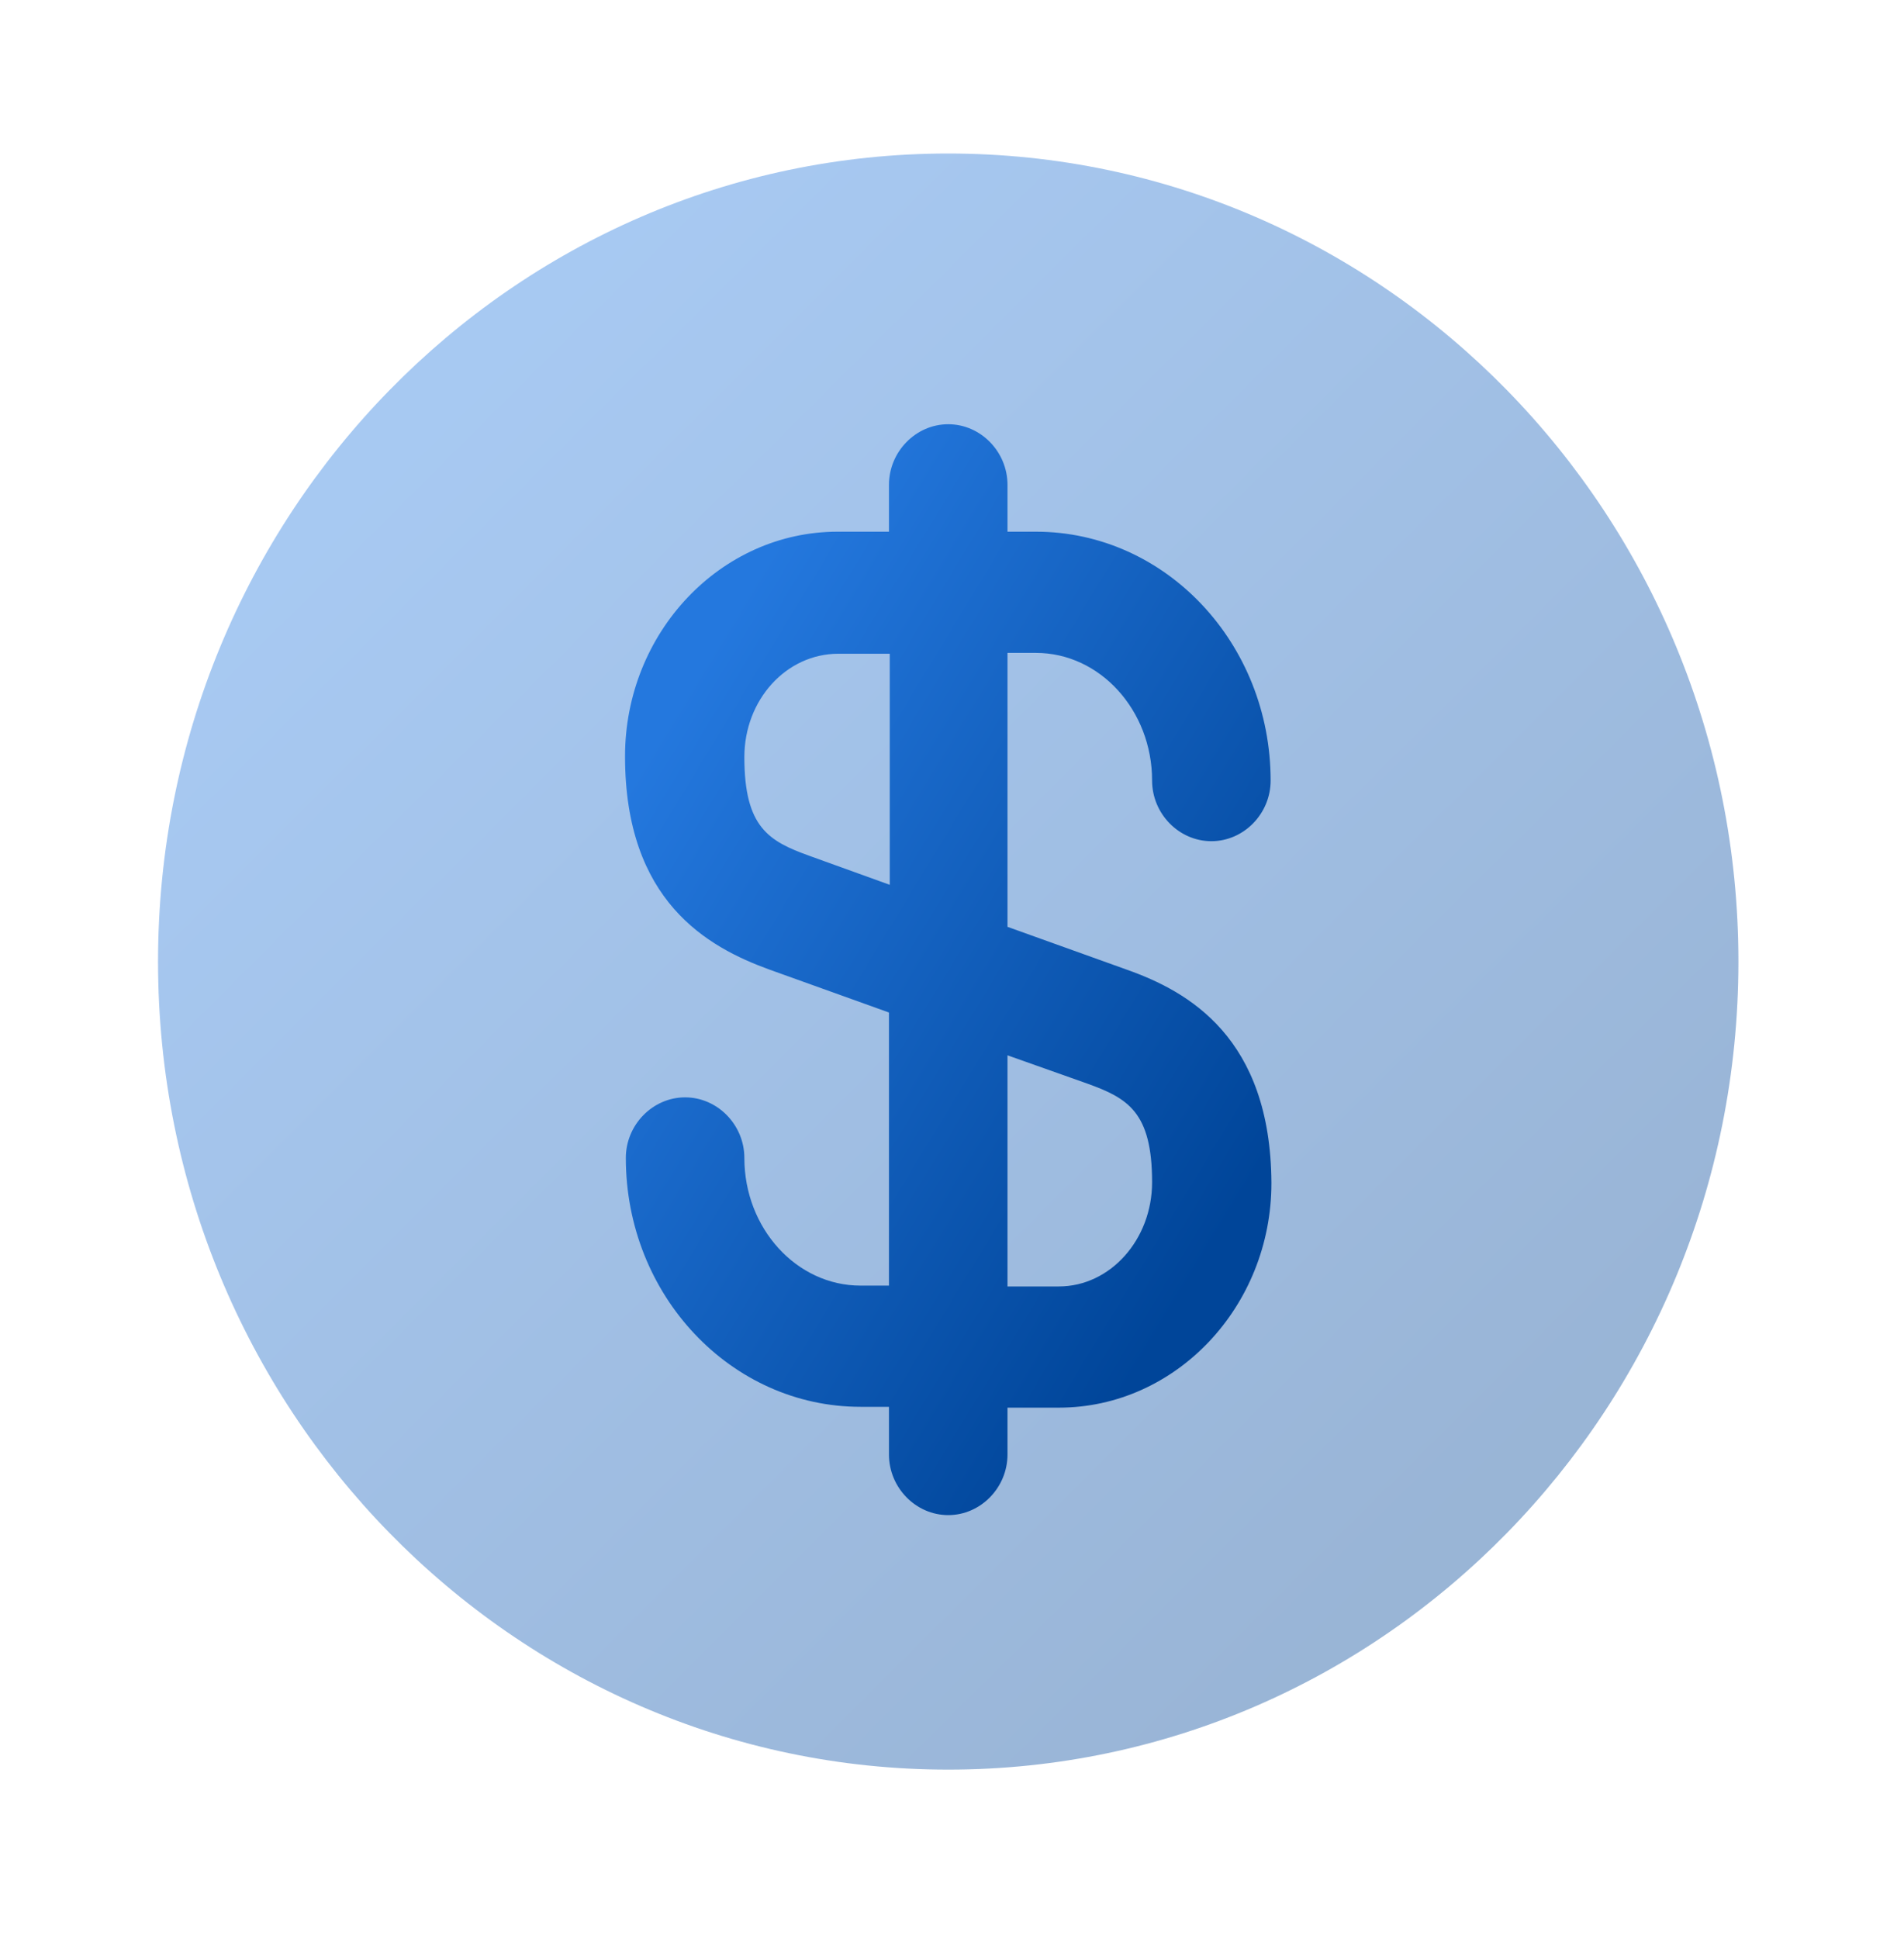
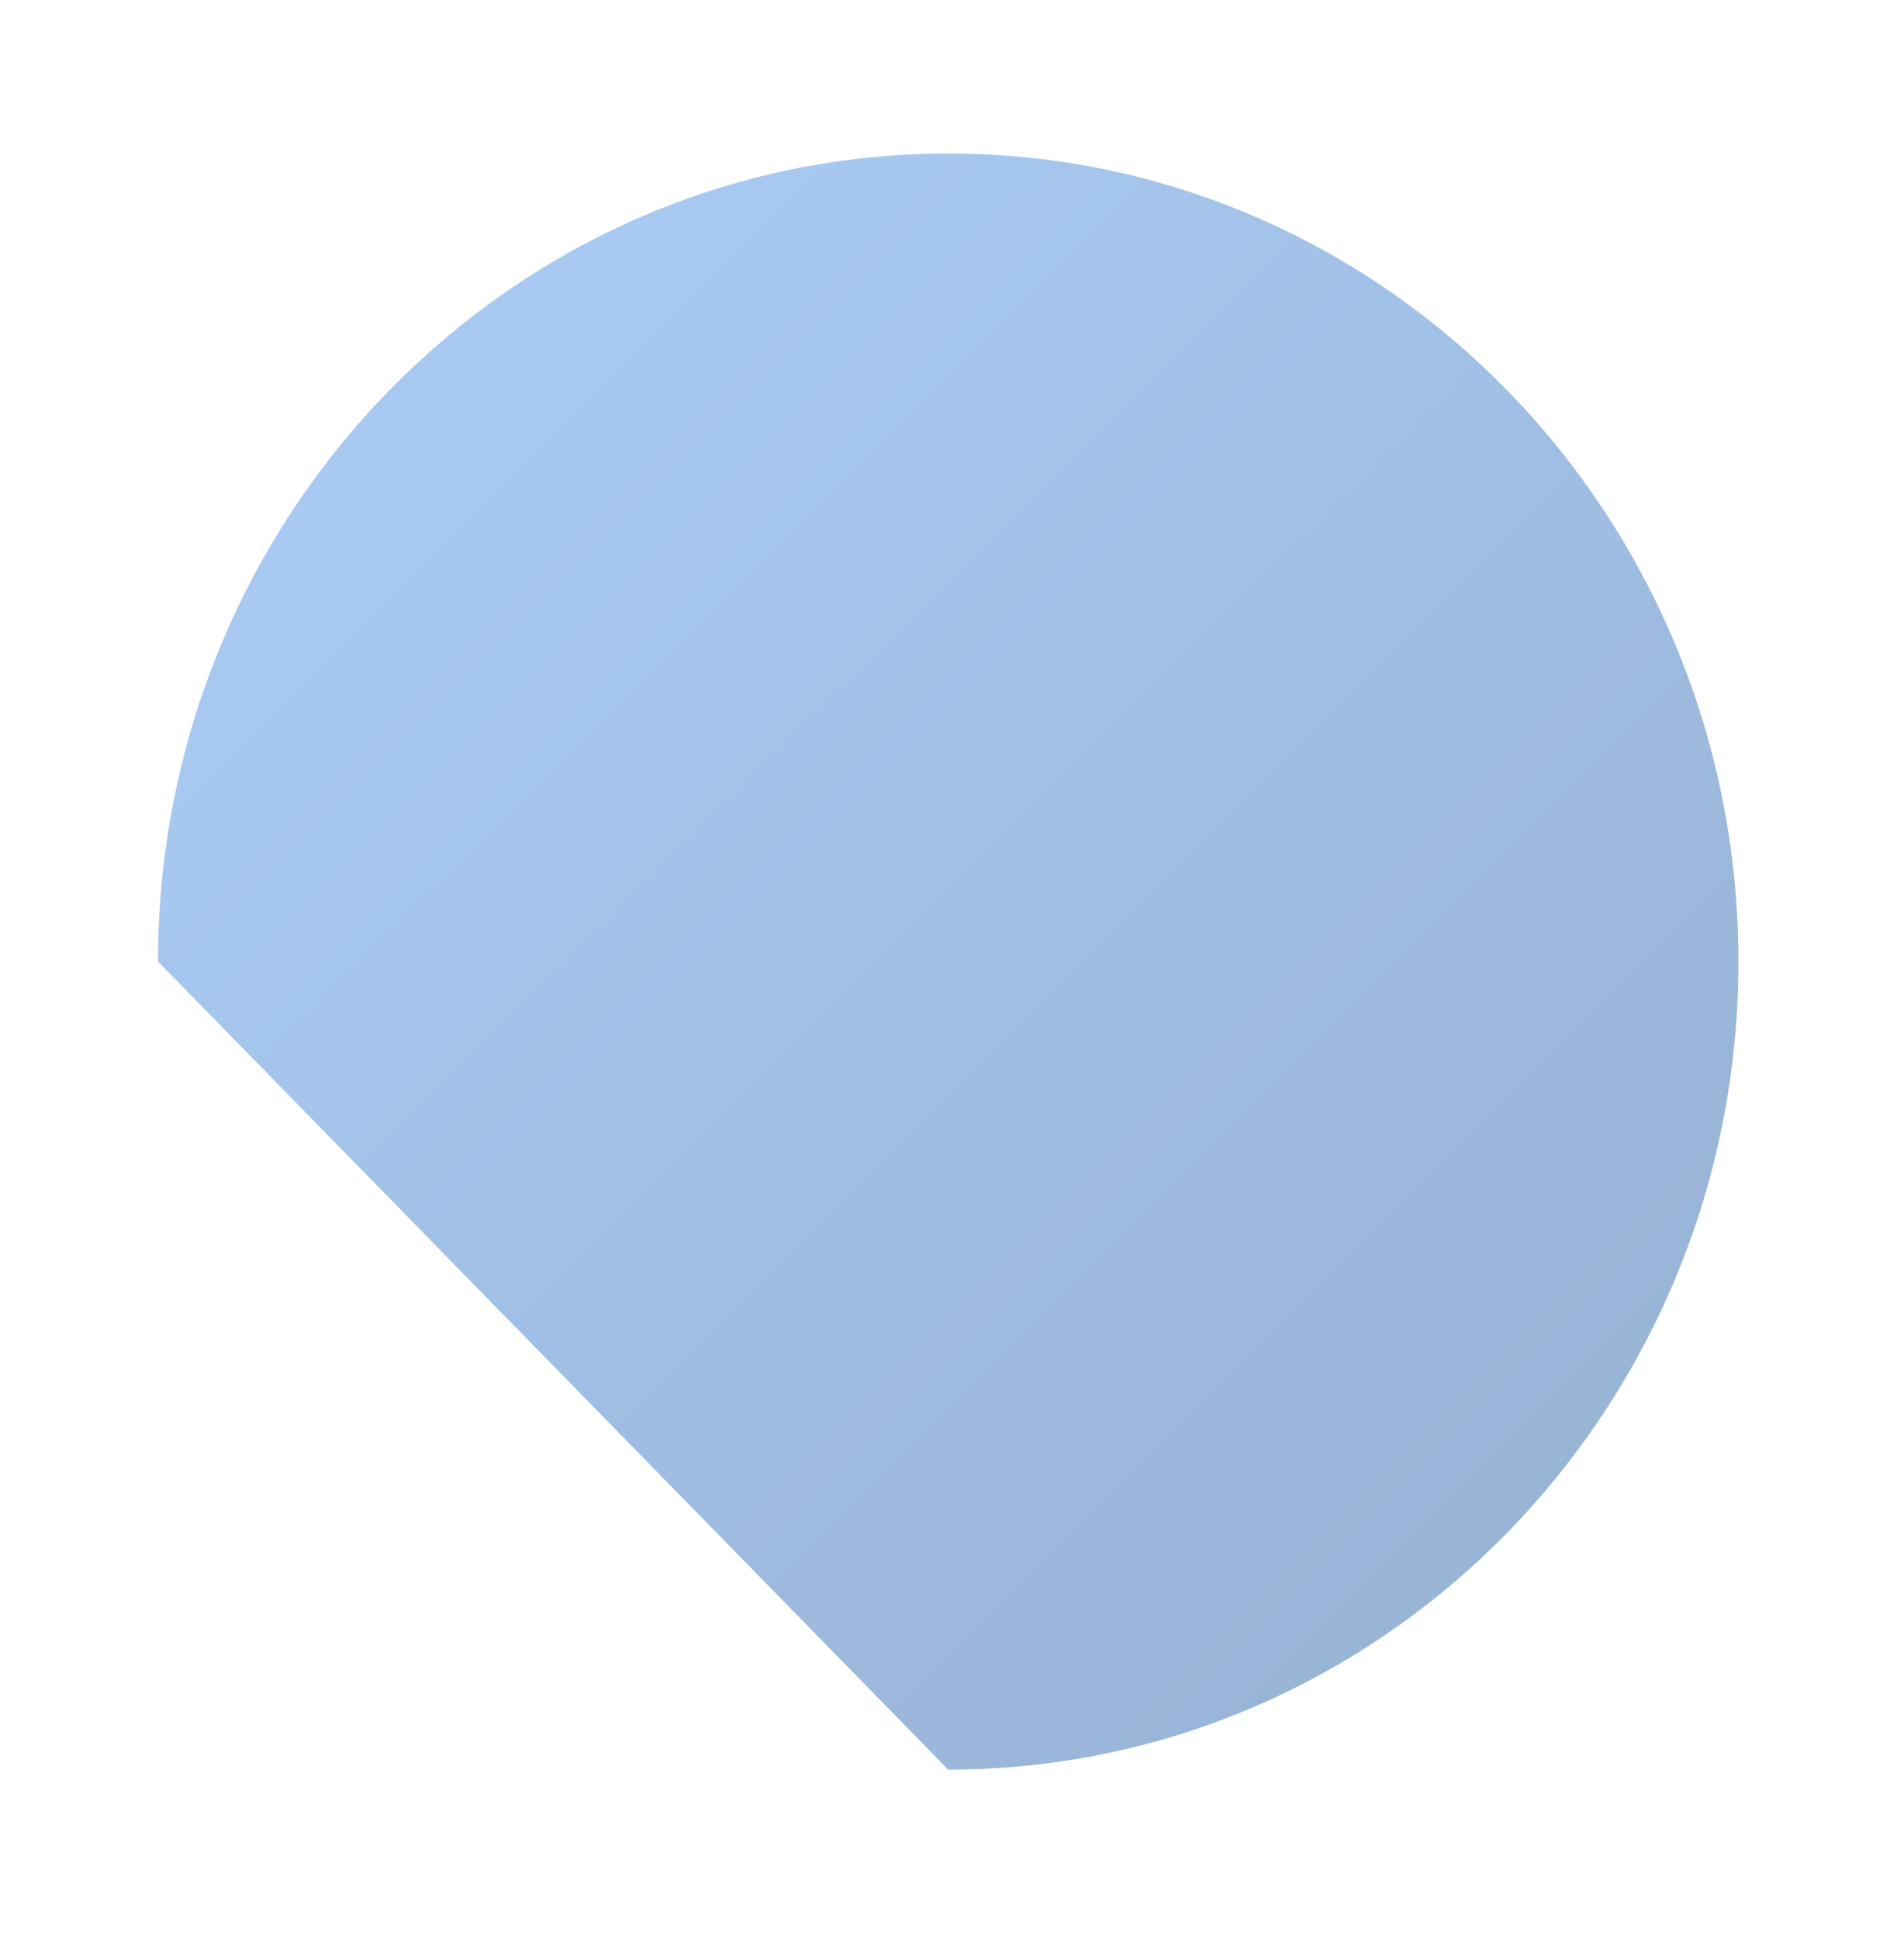
<svg xmlns="http://www.w3.org/2000/svg" width="55" height="56" viewBox="0 0 55 56" fill="none">
-   <path opacity="0.4" d="M27.391 51.099C39.998 51.099 50.217 40.653 50.217 27.766C50.217 14.88 39.998 4.433 27.391 4.433C14.785 4.433 4.565 14.88 4.565 27.766C4.565 40.653 14.785 51.099 27.391 51.099Z" fill="url(#paint0_linear_750_2795)" />
-   <path d="M32.55 28L29.103 26.763V18.853H29.925C31.774 18.853 33.28 20.51 33.28 22.54C33.28 23.497 34.056 24.29 34.992 24.29C35.928 24.29 36.704 23.497 36.704 22.54C36.704 18.573 33.669 15.353 29.925 15.353H29.103V14C29.103 13.043 28.327 12.25 27.391 12.25C26.455 12.25 25.679 13.043 25.679 14V15.353H24.196C20.817 15.353 18.055 18.27 18.055 21.84C18.055 26.017 20.429 27.347 22.233 28L25.679 29.237V37.123H24.858C23.009 37.123 21.502 35.467 21.502 33.437C21.502 32.48 20.726 31.687 19.79 31.687C18.854 31.687 18.078 32.48 18.078 33.437C18.078 37.403 21.114 40.623 24.858 40.623H25.679V42C25.679 42.957 26.455 43.75 27.391 43.75C28.327 43.75 29.103 42.957 29.103 42V40.647H30.587C33.965 40.647 36.727 37.73 36.727 34.16C36.704 29.96 34.33 28.63 32.55 28ZM23.374 24.71C22.21 24.29 21.502 23.893 21.502 21.863C21.502 20.207 22.712 18.877 24.218 18.877H25.702V25.55L23.374 24.71ZM30.587 37.147H29.103V30.473L31.409 31.29C32.573 31.71 33.28 32.107 33.28 34.137C33.28 35.793 32.071 37.147 30.587 37.147Z" fill="url(#paint1_linear_750_2795)" />
+   <path opacity="0.4" d="M27.391 51.099C39.998 51.099 50.217 40.653 50.217 27.766C50.217 14.88 39.998 4.433 27.391 4.433C14.785 4.433 4.565 14.88 4.565 27.766Z" fill="url(#paint0_linear_750_2795)" />
  <defs>
    <linearGradient id="paint0_linear_750_2795" x1="10.824" y1="13.841" x2="41.317" y2="44.408" gradientUnits="userSpaceOnUse">
      <stop stop-color="#2478DE" />
      <stop offset="1" stop-color="#004599" />
    </linearGradient>
    <linearGradient id="paint1_linear_750_2795" x1="20.615" y1="18.601" x2="38.88" y2="29.695" gradientUnits="userSpaceOnUse">
      <stop stop-color="#2478DE" />
      <stop offset="1" stop-color="#004599" />
    </linearGradient>
  </defs>
</svg>